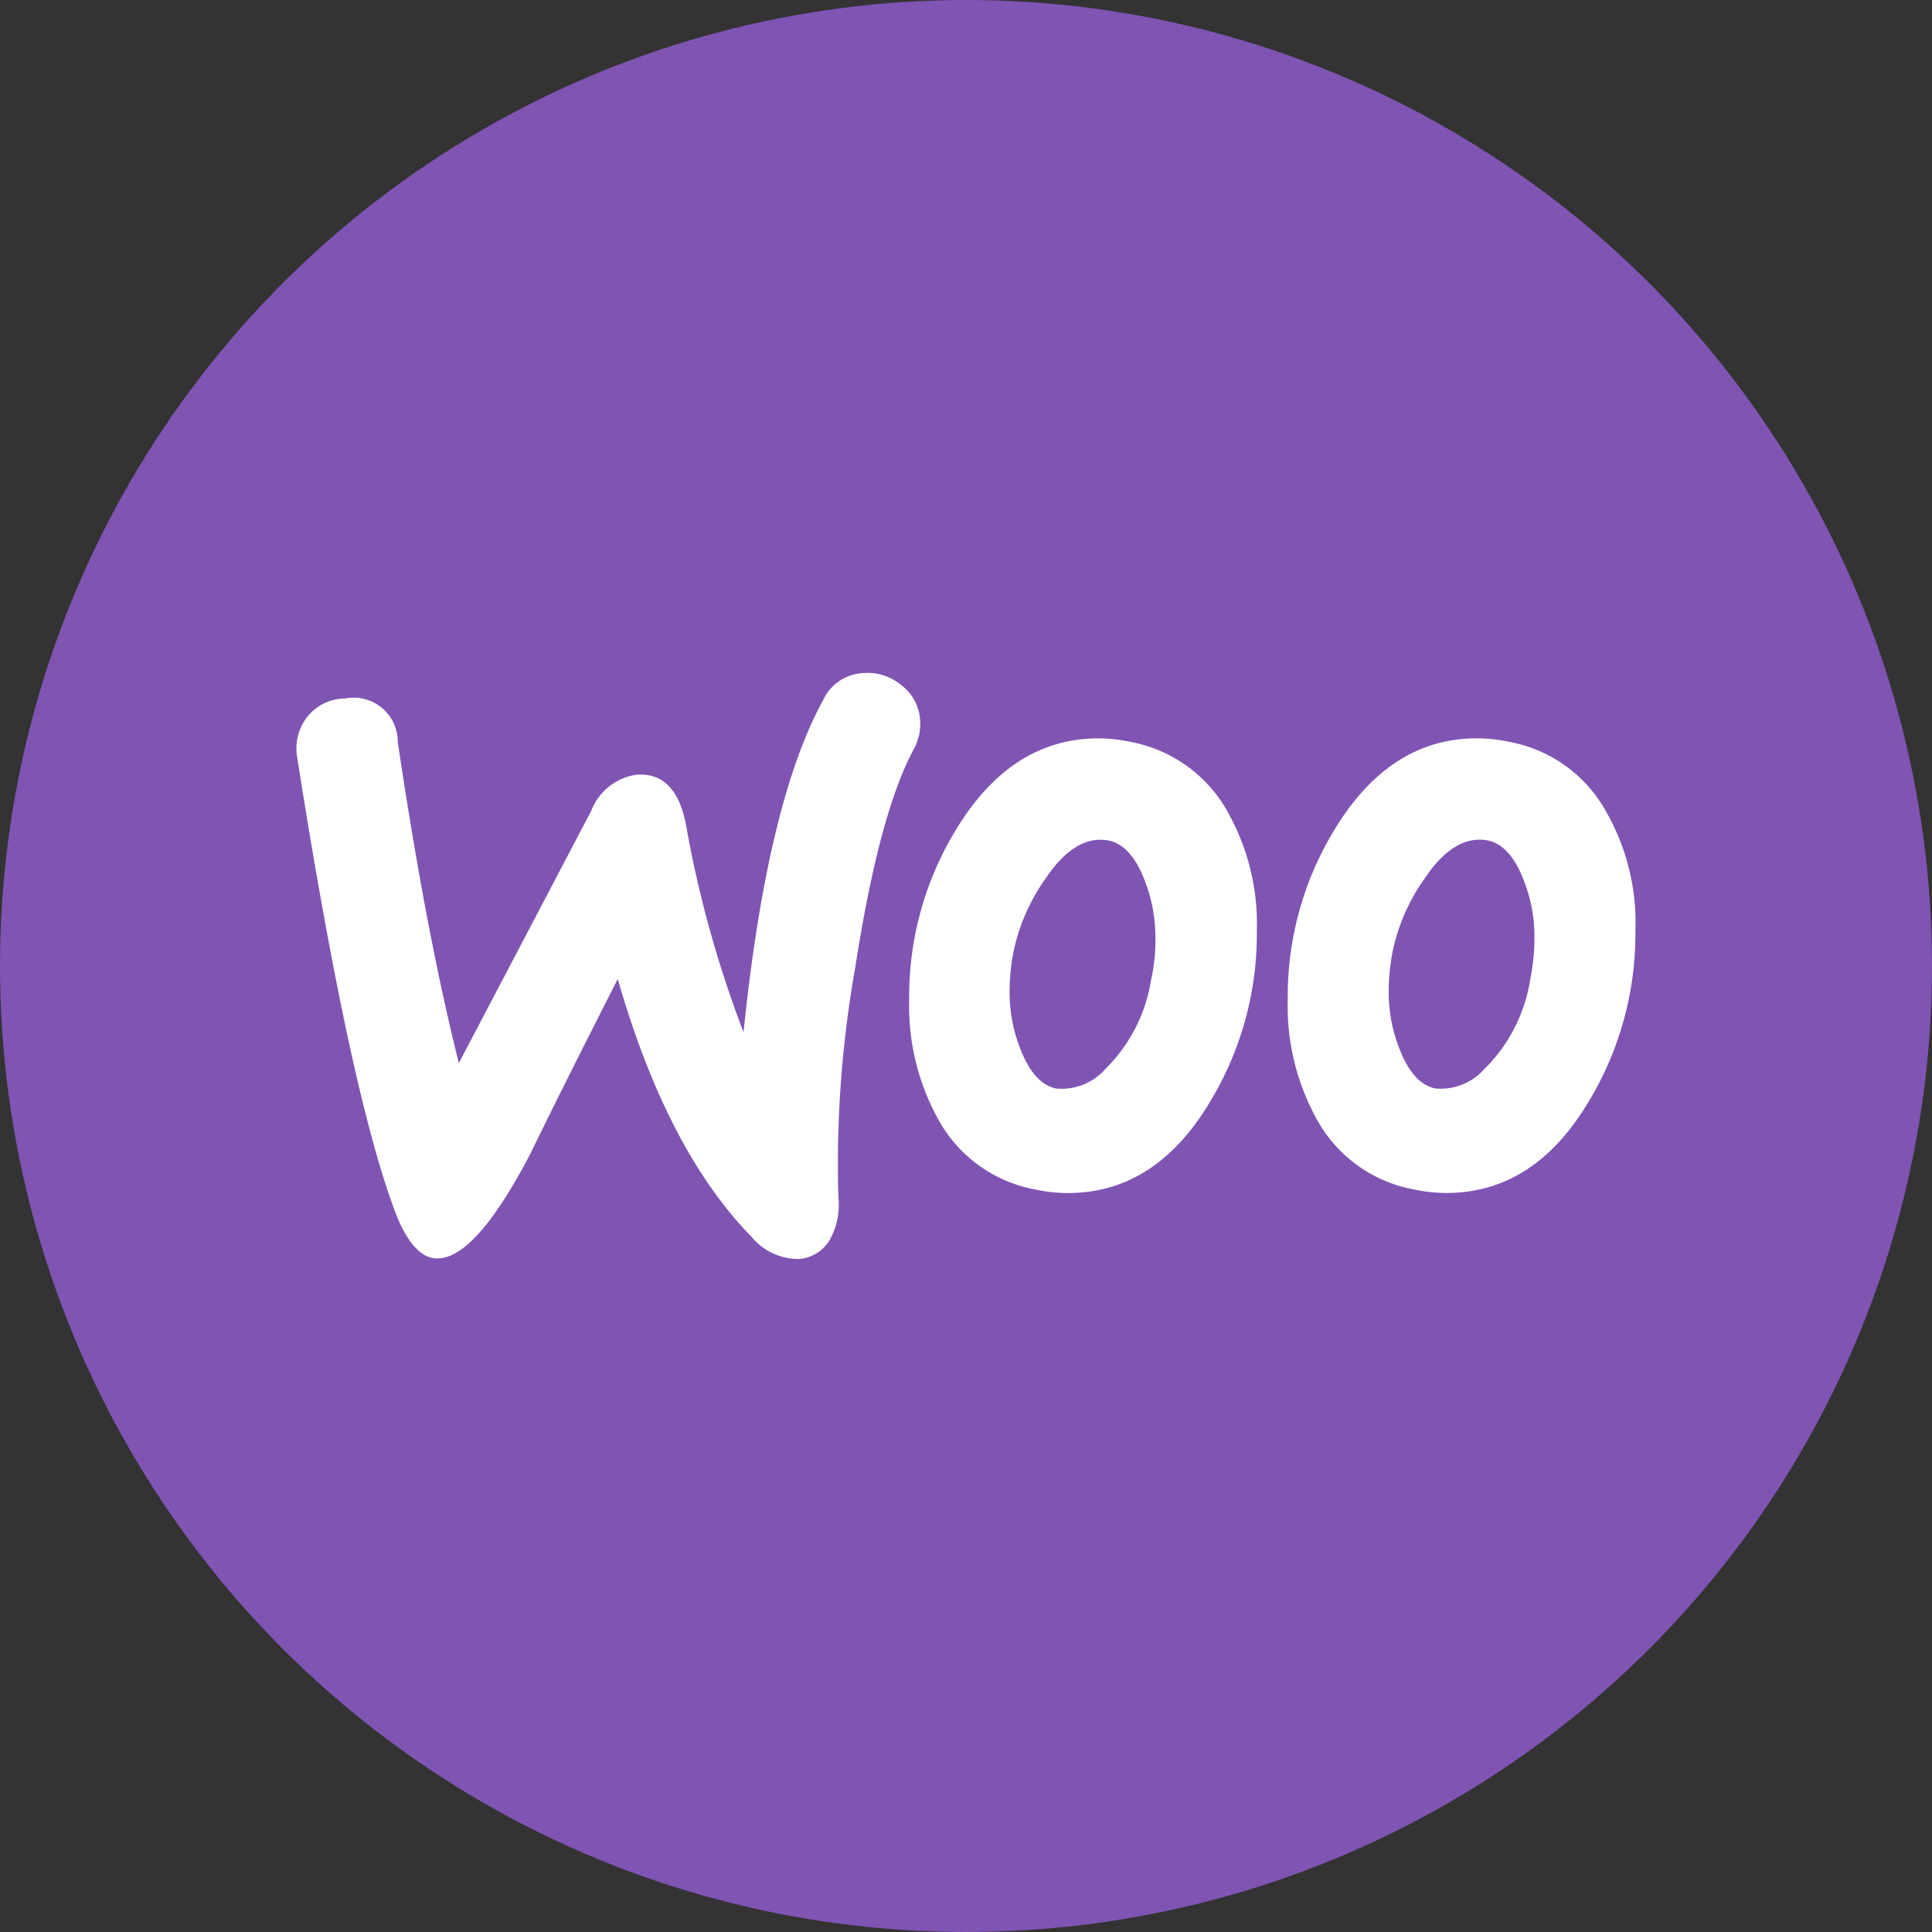
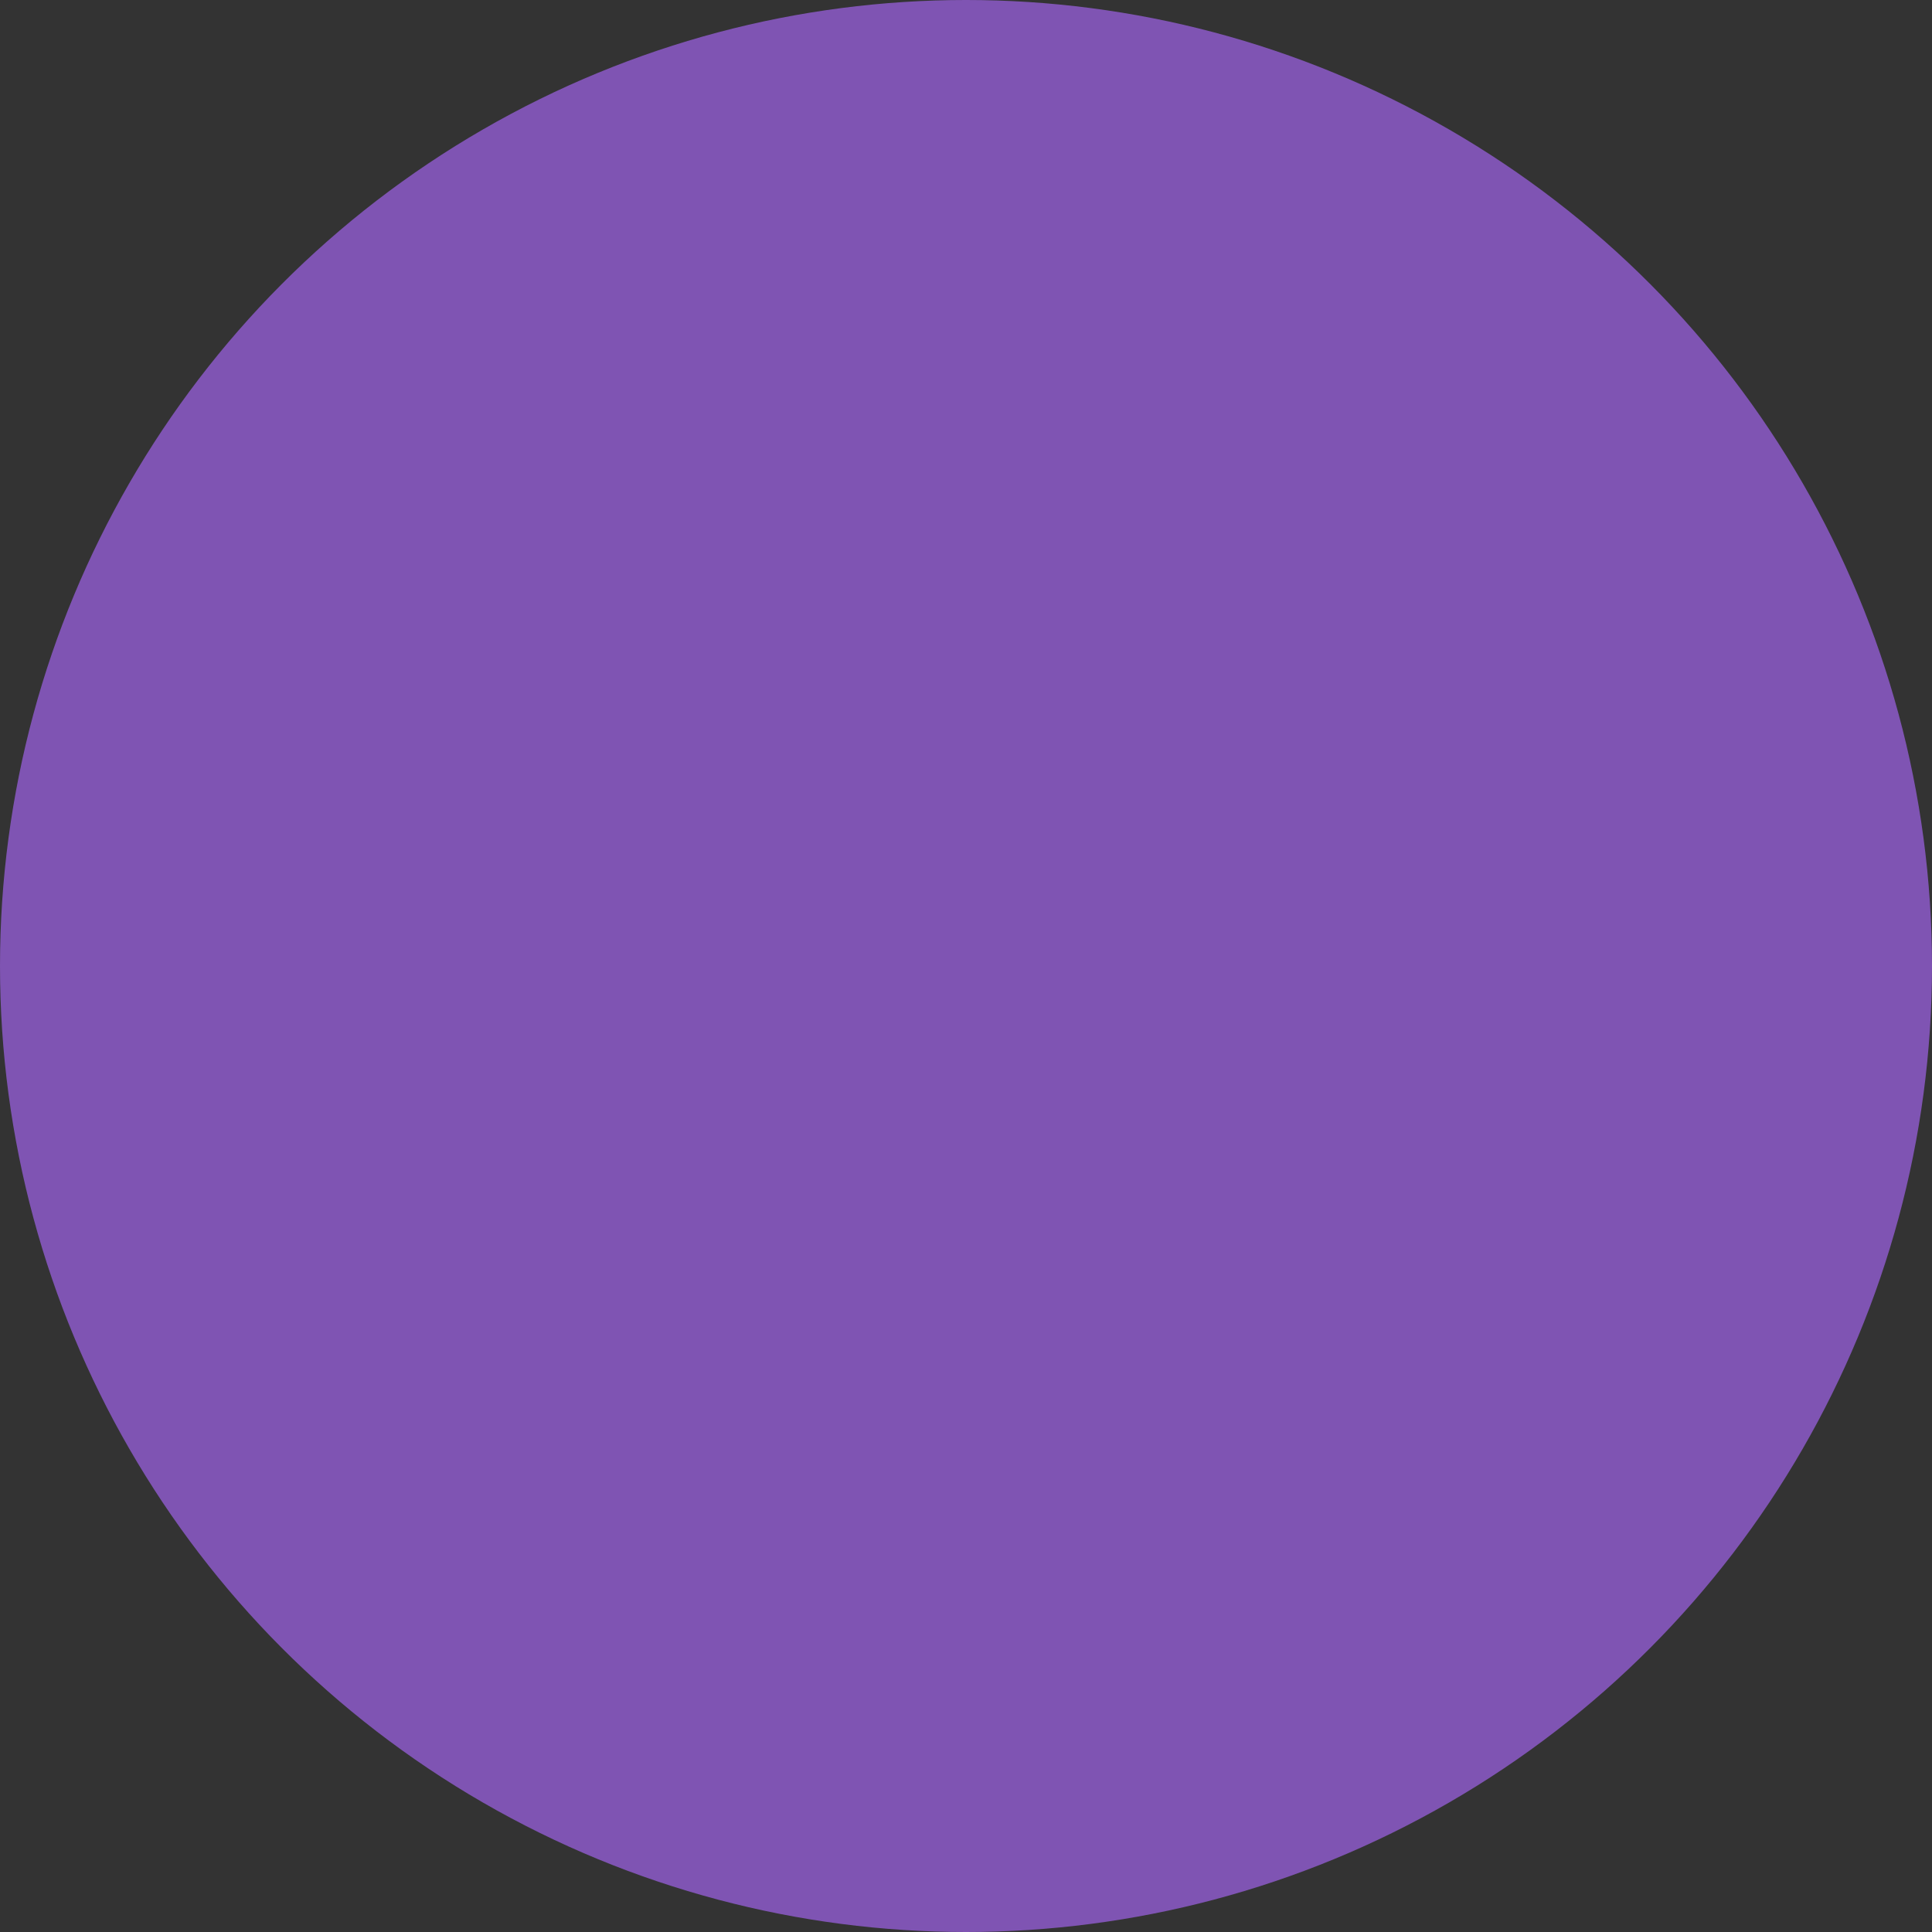
<svg xmlns="http://www.w3.org/2000/svg" width="110" height="110" viewBox="0 0 110 110">
  <rect x="0" y="0" width="110" height="110" fill="#333333" stroke="none" />
  <g id="Woo" transform="translate(-424 -1271)">
    <circle id="Ellipse_315" data-name="Ellipse 315" cx="55" cy="55" r="55" transform="translate(424 1271)" fill="#7f54b3" />
    <g id="WooCommerce_logo" transform="translate(428.099 1295.193)">
-       <path id="Path_2340" data-name="Path 2340" d="M13.38,16.643a2.771,2.771,0,0,1,2.169-1.067,2.515,2.515,0,0,1,3,2.479q1.6,10.793,3.477,18.28L29.56,21.979a3.268,3.268,0,0,1,2.582-2.066c1.515-.1,2.444.861,2.823,2.892a64.3,64.3,0,0,0,3.27,11.773q1.343-13.116,4.544-18.934a2.644,2.644,0,0,1,2.272-1.515,2.991,2.991,0,0,1,2.169.689,2.7,2.7,0,0,1,1.067,1.962,2.987,2.987,0,0,1-.344,1.652C46.6,20.912,45.5,25.077,44.6,30.861a64.111,64.111,0,0,0-.964,13.116,4.085,4.085,0,0,1-.413,2.272A2.218,2.218,0,0,1,41.4,47.488a3.461,3.461,0,0,1-2.72-1.274q-4.8-4.906-7.608-14.665-3.356,6.609-4.957,9.915c-2.031,3.89-3.752,5.887-5.2,5.99-.929.069-1.721-.723-2.41-2.375q-2.634-6.765-5.68-26.129a2.933,2.933,0,0,1,.551-2.307Zm73.981,5.4a7.928,7.928,0,0,0-5.508-3.993,9.036,9.036,0,0,0-1.859-.207c-3.3,0-5.99,1.721-8.09,5.164a18.241,18.241,0,0,0-2.685,9.708,13.33,13.33,0,0,0,1.652,6.816,7.928,7.928,0,0,0,5.508,3.993,9.036,9.036,0,0,0,1.859.207c3.339,0,6.024-1.721,8.09-5.164a18.447,18.447,0,0,0,2.685-9.742,12.7,12.7,0,0,0-1.652-6.782Zm-4.338,9.536a9.108,9.108,0,0,1-2.616,5.1,3.31,3.31,0,0,1-2.788,1.1c-.826-.172-1.515-.9-2.031-2.238a8.737,8.737,0,0,1-.62-3.133,11.971,11.971,0,0,1,.241-2.513,11.132,11.132,0,0,1,1.825-4.1c1.136-1.687,2.341-2.375,3.58-2.134.826.172,1.515.9,2.031,2.238a8.737,8.737,0,0,1,.62,3.133,12.079,12.079,0,0,1-.241,2.547ZM65.811,22.048A8,8,0,0,0,60.3,18.054a9.036,9.036,0,0,0-1.859-.207c-3.3,0-5.99,1.721-8.09,5.164a18.241,18.241,0,0,0-2.685,9.708,13.33,13.33,0,0,0,1.652,6.816,7.928,7.928,0,0,0,5.508,3.993,9.036,9.036,0,0,0,1.859.207c3.339,0,6.024-1.721,8.09-5.164a18.447,18.447,0,0,0,2.685-9.742,13.026,13.026,0,0,0-1.652-6.782Zm-4.372,9.536a9.108,9.108,0,0,1-2.616,5.1,3.31,3.31,0,0,1-2.788,1.1c-.826-.172-1.515-.9-2.031-2.238a8.737,8.737,0,0,1-.62-3.133,11.971,11.971,0,0,1,.241-2.513,11.132,11.132,0,0,1,1.825-4.1c1.136-1.687,2.341-2.375,3.58-2.134.826.172,1.515.9,2.031,2.238a8.737,8.737,0,0,1,.62,3.133,10.169,10.169,0,0,1-.241,2.547Z" transform="translate(0 0)" fill="#fff" />
-     </g>
+       </g>
  </g>
</svg>